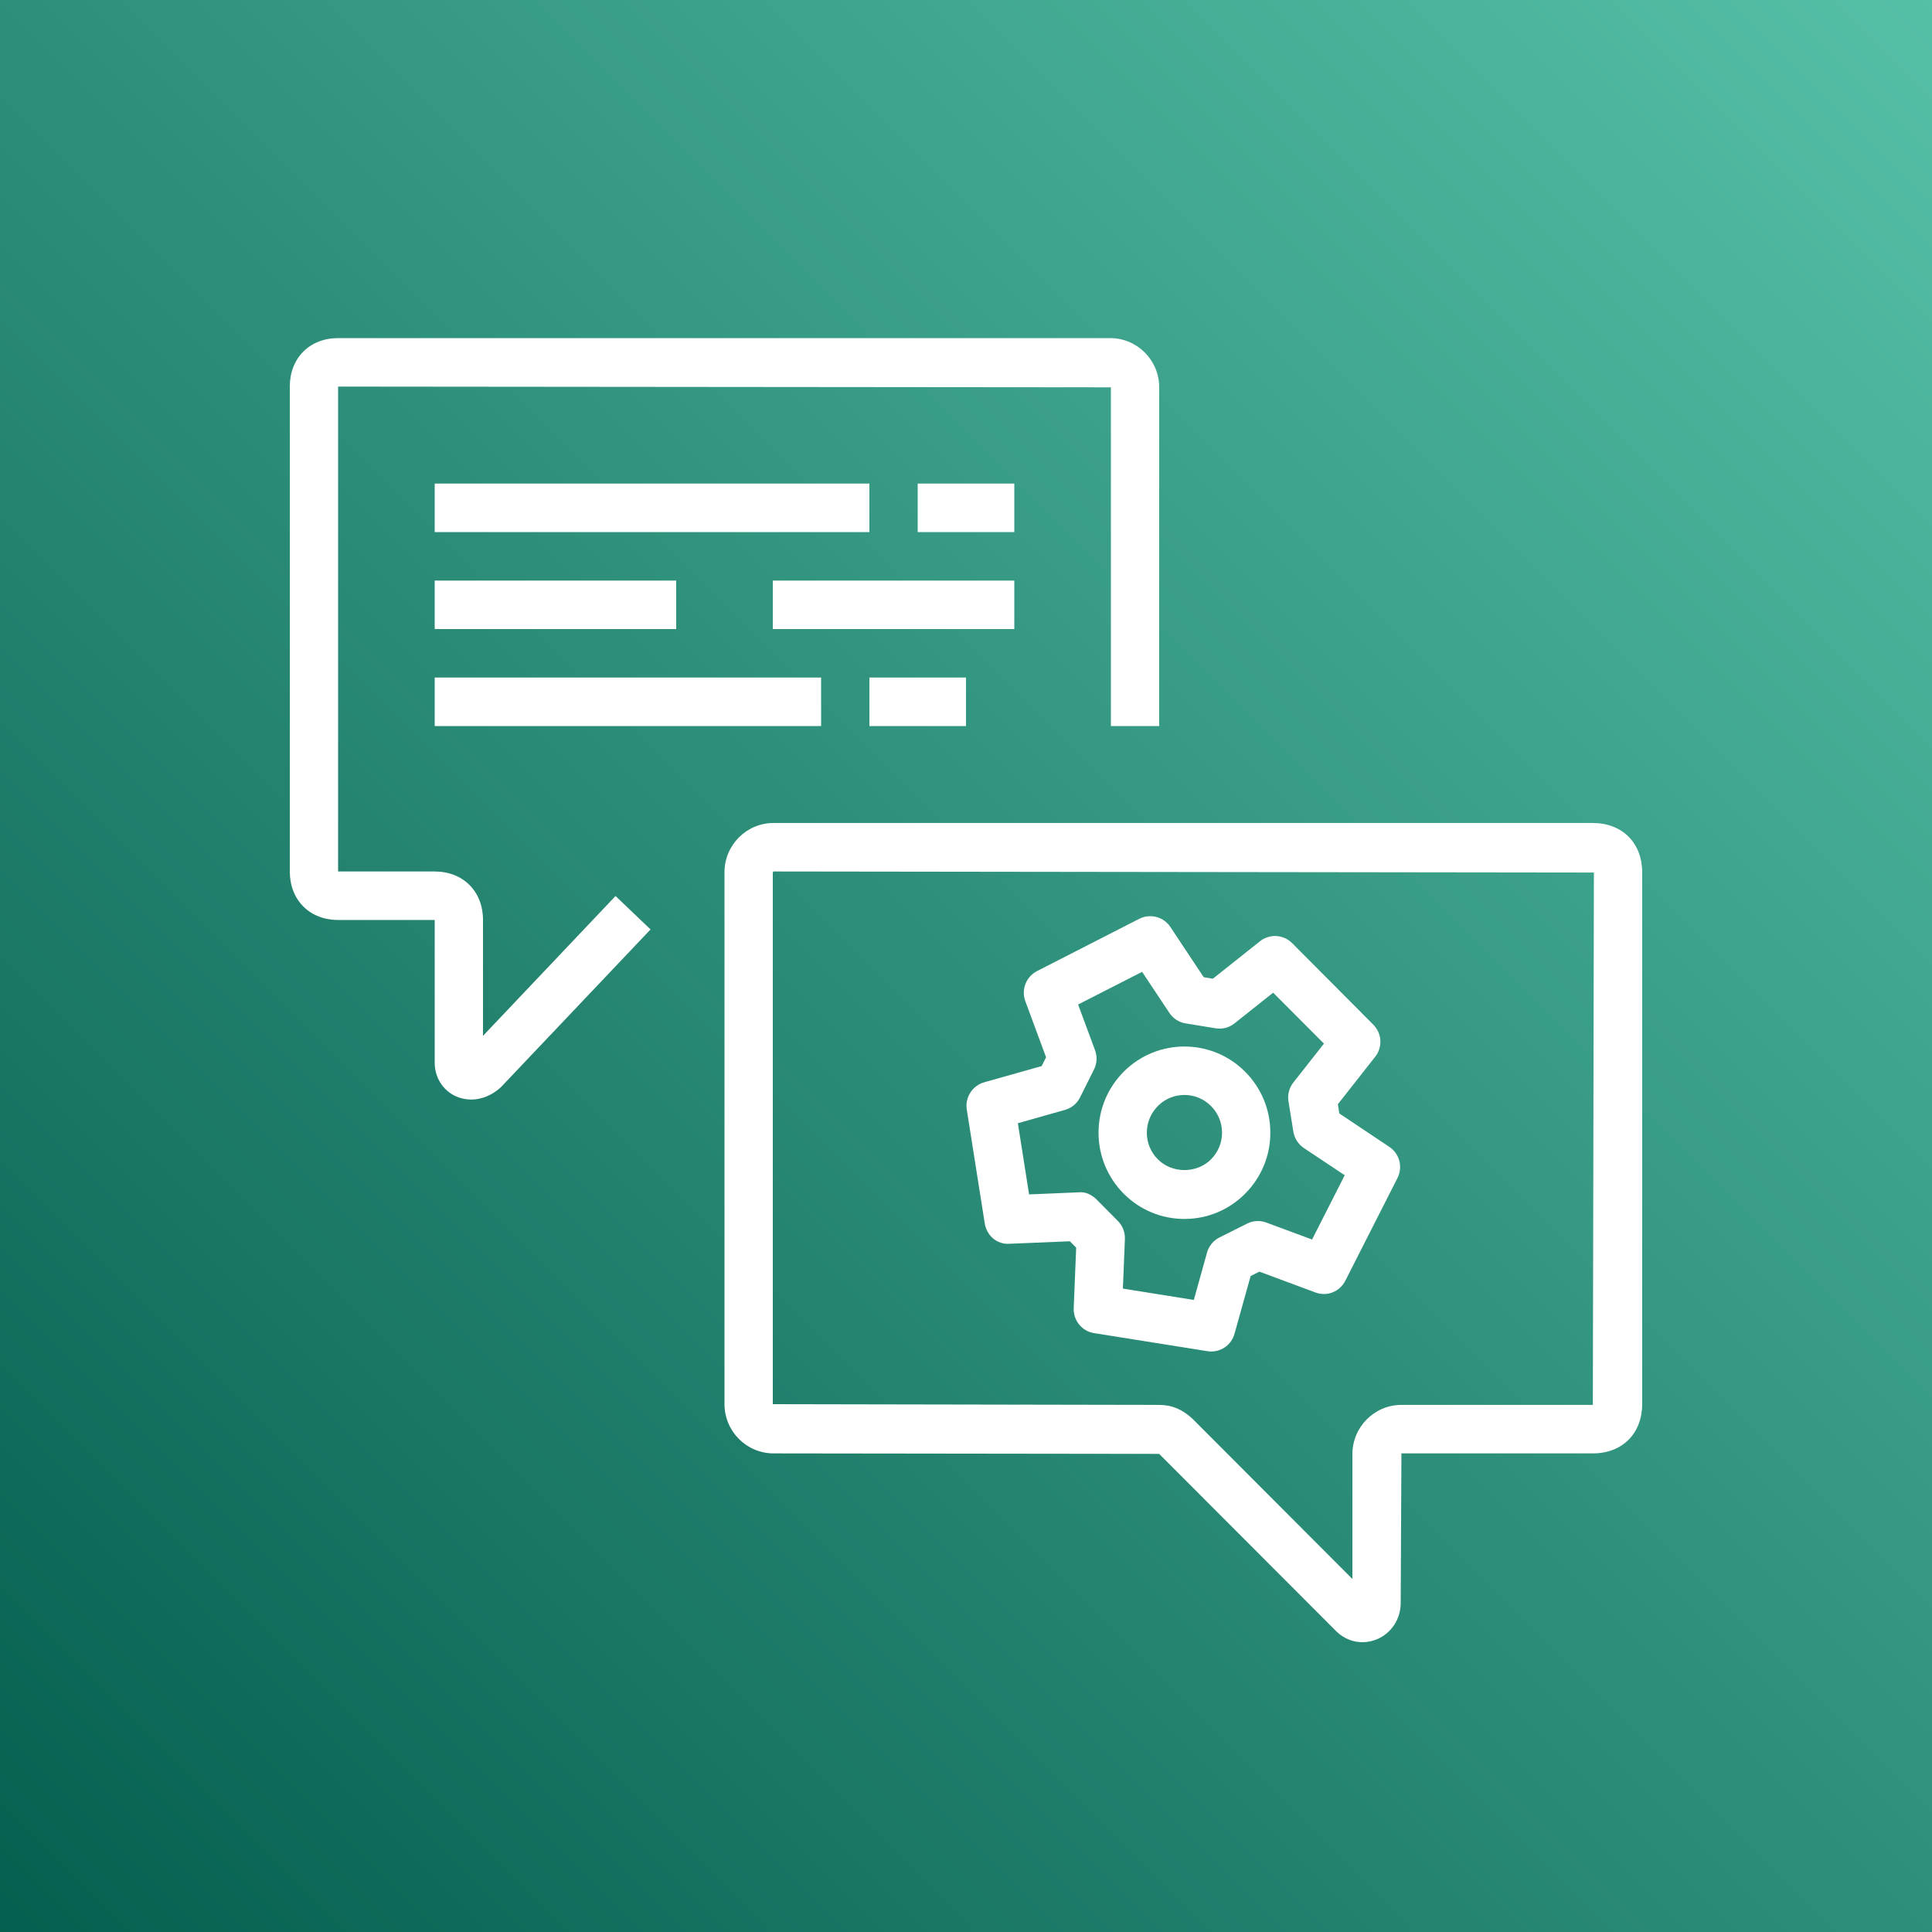
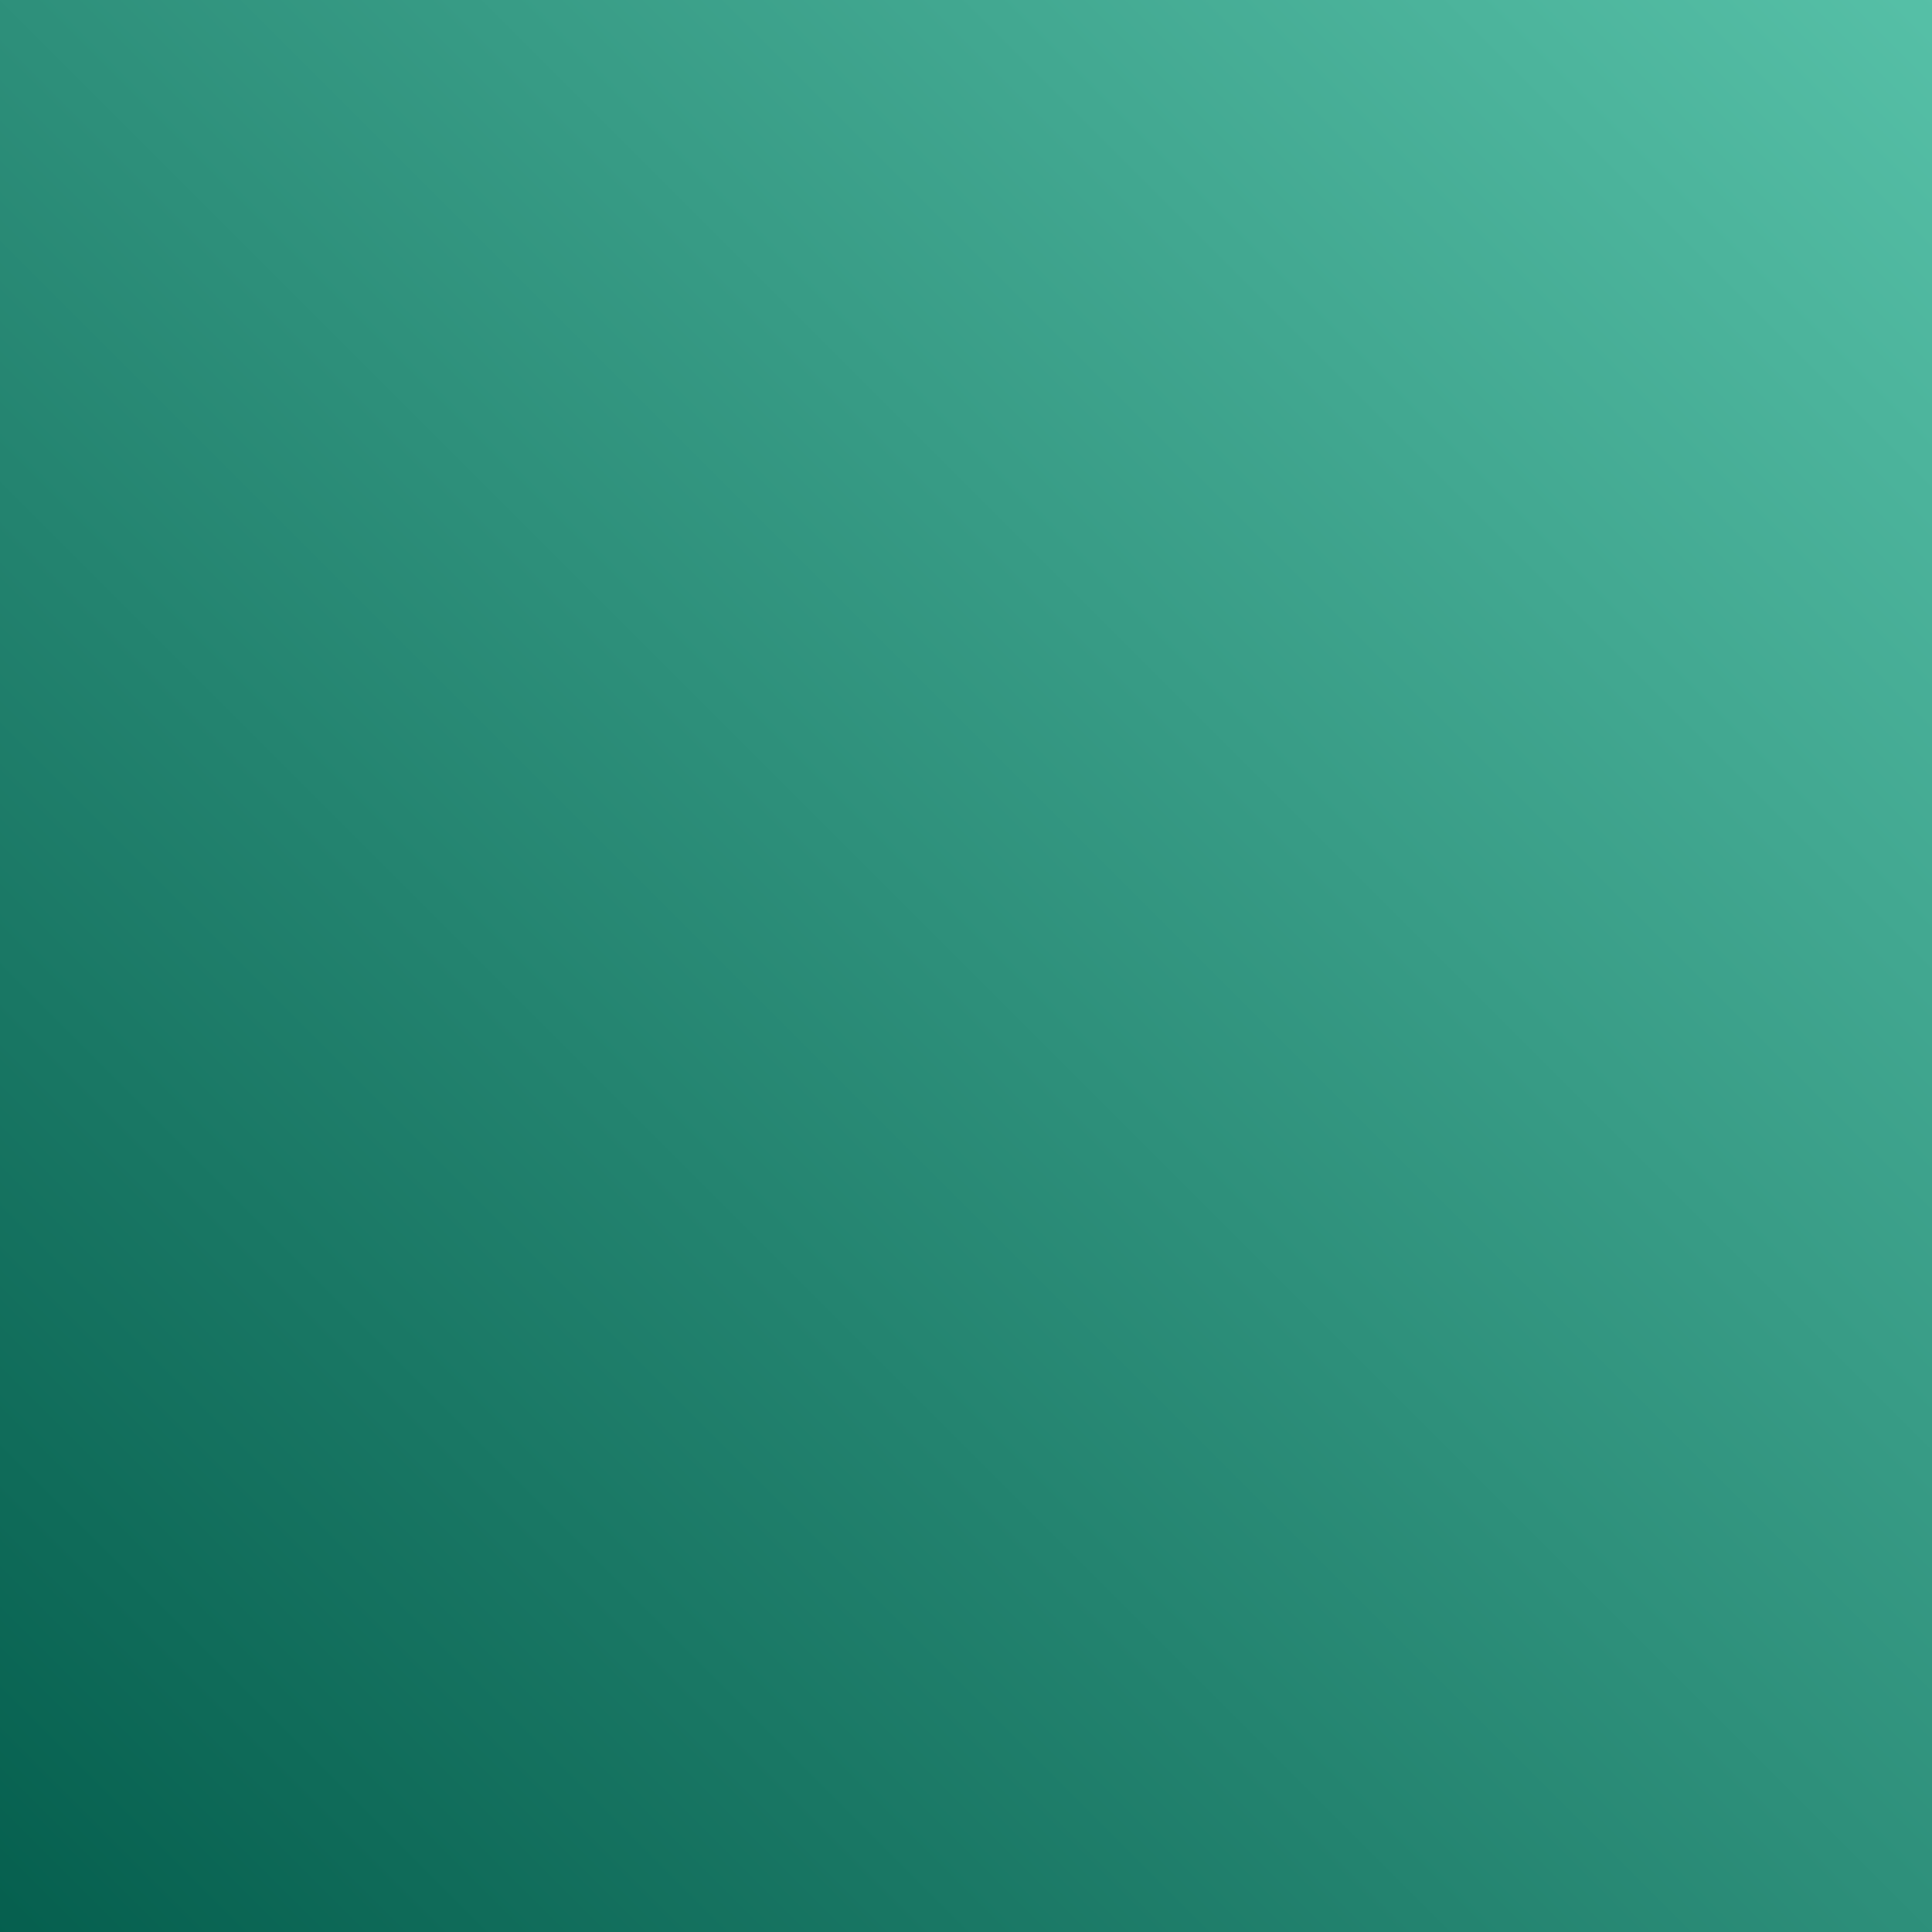
<svg xmlns="http://www.w3.org/2000/svg" width="40px" height="40px" viewBox="0 0 40 40" version="1.1">
  <rect x="0" y="0" width="40" height="40" fill="#808080" stroke="none" />
  <title>Icon-Architecture/32/Arch_Amazon-Lex_32</title>
  <desc>Created with Sketch.</desc>
  <defs>
    <linearGradient x1="0%" y1="100%" x2="100%" y2="0%" id="linearGradient-1">
      <stop stop-color="#055F4E" offset="0%" />
      <stop stop-color="#56C0A7" offset="100%" />
    </linearGradient>
  </defs>
  <g id="Icon-Architecture/32/Arch_Amazon-Lex_32" stroke="none" stroke-width="1" fill="none" fill-rule="evenodd">
    <g id="Icon-Architecture-BG/32/Machine-Learning" fill="url(#linearGradient-1)">
      <rect id="Rectangle" x="0" y="0" width="40" height="40" />
    </g>
-     <path d="M23.744,23.452 C23.744,23.66 23.825,23.856 23.973,24.003 C24.267,24.299 24.777,24.299 25.072,24.004 L25.072,24.003 C25.22,23.856 25.301,23.66 25.301,23.452 C25.301,23.243 25.22,23.047 25.072,22.898 C24.926,22.751 24.73,22.67 24.522,22.67 C24.314,22.67 24.119,22.751 23.973,22.898 C23.825,23.047 23.744,23.243 23.744,23.452 L23.744,23.452 Z M23.265,24.714 C22.93,24.376 22.744,23.928 22.744,23.452 C22.744,22.975 22.93,22.526 23.265,22.189 C23.959,21.493 25.086,21.493 25.779,22.189 C26.115,22.526 26.301,22.975 26.301,23.452 C26.301,23.928 26.115,24.376 25.779,24.714 C25.443,25.051 24.997,25.237 24.522,25.237 C24.048,25.237 23.601,25.051 23.265,24.714 L23.265,24.714 Z M21.074,23.255 L21.306,24.729 L22.328,24.686 C22.473,24.669 22.603,24.735 22.702,24.833 L23.143,25.277 C23.242,25.376 23.295,25.513 23.29,25.652 L23.248,26.679 L24.717,26.914 L24.99,25.934 C25.028,25.797 25.122,25.683 25.248,25.62 L25.821,25.333 C25.944,25.271 26.088,25.263 26.219,25.312 L27.165,25.663 L27.841,24.332 L26.994,23.768 C26.879,23.691 26.801,23.568 26.778,23.431 L26.677,22.805 C26.654,22.666 26.69,22.524 26.777,22.413 L27.411,21.607 L26.359,20.552 L25.559,21.188 C25.45,21.276 25.307,21.313 25.169,21.29 L24.547,21.188 C24.409,21.166 24.288,21.087 24.211,20.971 L23.646,20.121 L22.321,20.797 L22.672,21.745 C22.72,21.876 22.712,22.021 22.649,22.145 L22.361,22.721 C22.299,22.847 22.185,22.941 22.05,22.979 L21.074,23.255 Z M20.388,25.328 L20.016,22.971 C19.977,22.719 20.132,22.478 20.376,22.408 L21.567,22.072 L21.658,21.89 L21.228,20.728 C21.14,20.489 21.244,20.221 21.471,20.105 L23.589,19.022 C23.813,18.909 24.09,18.979 24.231,19.192 L24.922,20.232 L25.111,20.263 L26.088,19.487 C26.287,19.329 26.572,19.346 26.752,19.526 L28.432,21.214 C28.612,21.394 28.629,21.68 28.472,21.879 L27.699,22.862 L27.729,23.053 L28.765,23.745 C28.976,23.885 29.049,24.163 28.933,24.39 L27.853,26.517 C27.737,26.744 27.475,26.849 27.234,26.759 L26.074,26.328 L25.893,26.419 L25.559,27.615 C25.498,27.835 25.299,27.981 25.078,27.981 C25.053,27.981 25.026,27.979 25,27.975 L22.652,27.601 C22.401,27.562 22.221,27.34 22.23,27.085 L22.281,25.831 L22.15,25.699 L20.902,25.751 C20.638,25.769 20.428,25.579 20.388,25.328 L20.388,25.328 Z M33,18.065 L16.015,18.043 L16,18.058 L16,29.072 L24,29.087 C24.262,29.087 24.49,29.183 24.697,29.382 L28,32.691 L28,30.106 C28,29.544 28.456,29.087 29.015,29.087 L32.978,29.087 L33,18.065 Z M34,18.065 L34,29.065 C34,29.678 33.59,30.091 32.978,30.091 L29.015,30.091 L29,33.189 C29,33.516 28.81,33.809 28.516,33.936 C28.416,33.979 28.311,34 28.208,34 C28.015,34 27.825,33.926 27.675,33.783 L23.999,30.101 L16.015,30.091 C15.456,30.091 15,29.633 15,29.072 L15,18.058 C15,17.496 15.456,17.039 16.015,17.039 L32.978,17.039 C33.59,17.041 34,17.453 34,18.065 L34,18.065 Z M18,15.032 L20,15.032 L20,14.028 L18,14.028 L18,15.032 Z M9,15.032 L17,15.032 L17,14.028 L9,14.028 L9,15.032 Z M16,13.024 L21,13.024 L21,12.02 L16,12.02 L16,13.024 Z M9,13.024 L14,13.024 L14,12.02 L9,12.02 L9,13.024 Z M19,11.016 L21,11.016 L21,10.012 L19,10.012 L19,11.016 Z M9,11.016 L18,11.016 L18,10.012 L9,10.012 L9,11.016 Z M12.744,18.551 L13.469,19.243 L10.366,22.514 C10.181,22.681 9.965,22.765 9.756,22.765 C9.646,22.765 9.54,22.742 9.439,22.698 C9.169,22.575 9,22.308 9,22.001 L9,19.047 L7,19.047 C6.411,19.047 6,18.635 6,18.043 L6,8.004 C6,7.413 6.411,7 7,7 L22.984,7 C23.544,7 24,7.457 24,8.019 L24,15.032 L23,15.032 L23,8.019 L7,8.004 L7,18.043 L9,18.043 C9.589,18.043 10,18.456 10,19.047 L10,21.446 L12.744,18.551 Z" id="Amazon-Lex-Icon_32_Squid" fill="#FFFFFF" />
  </g>
</svg>